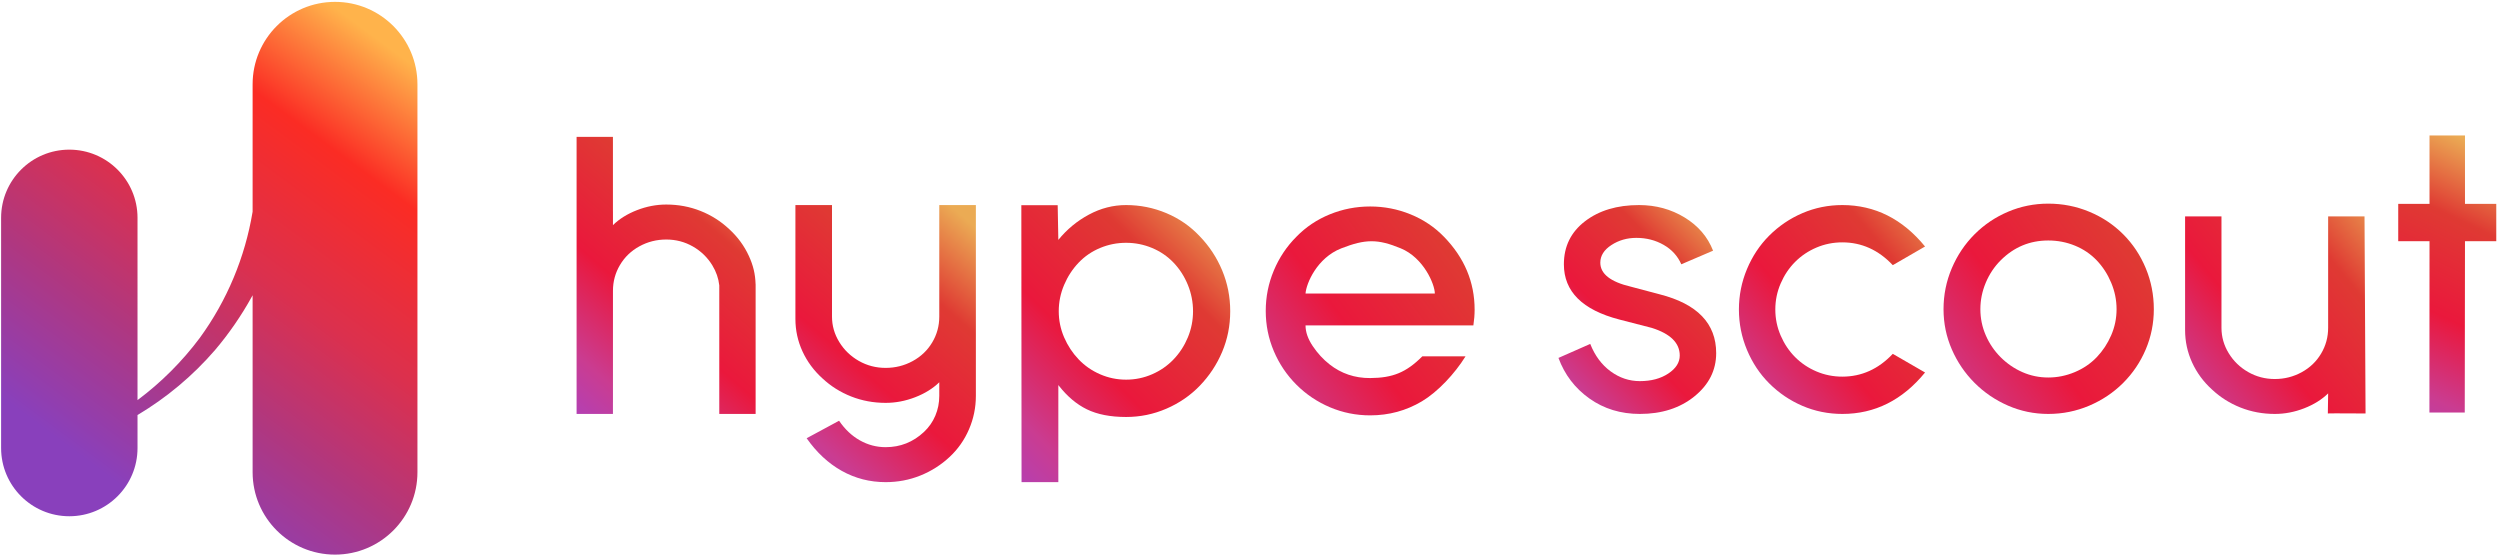
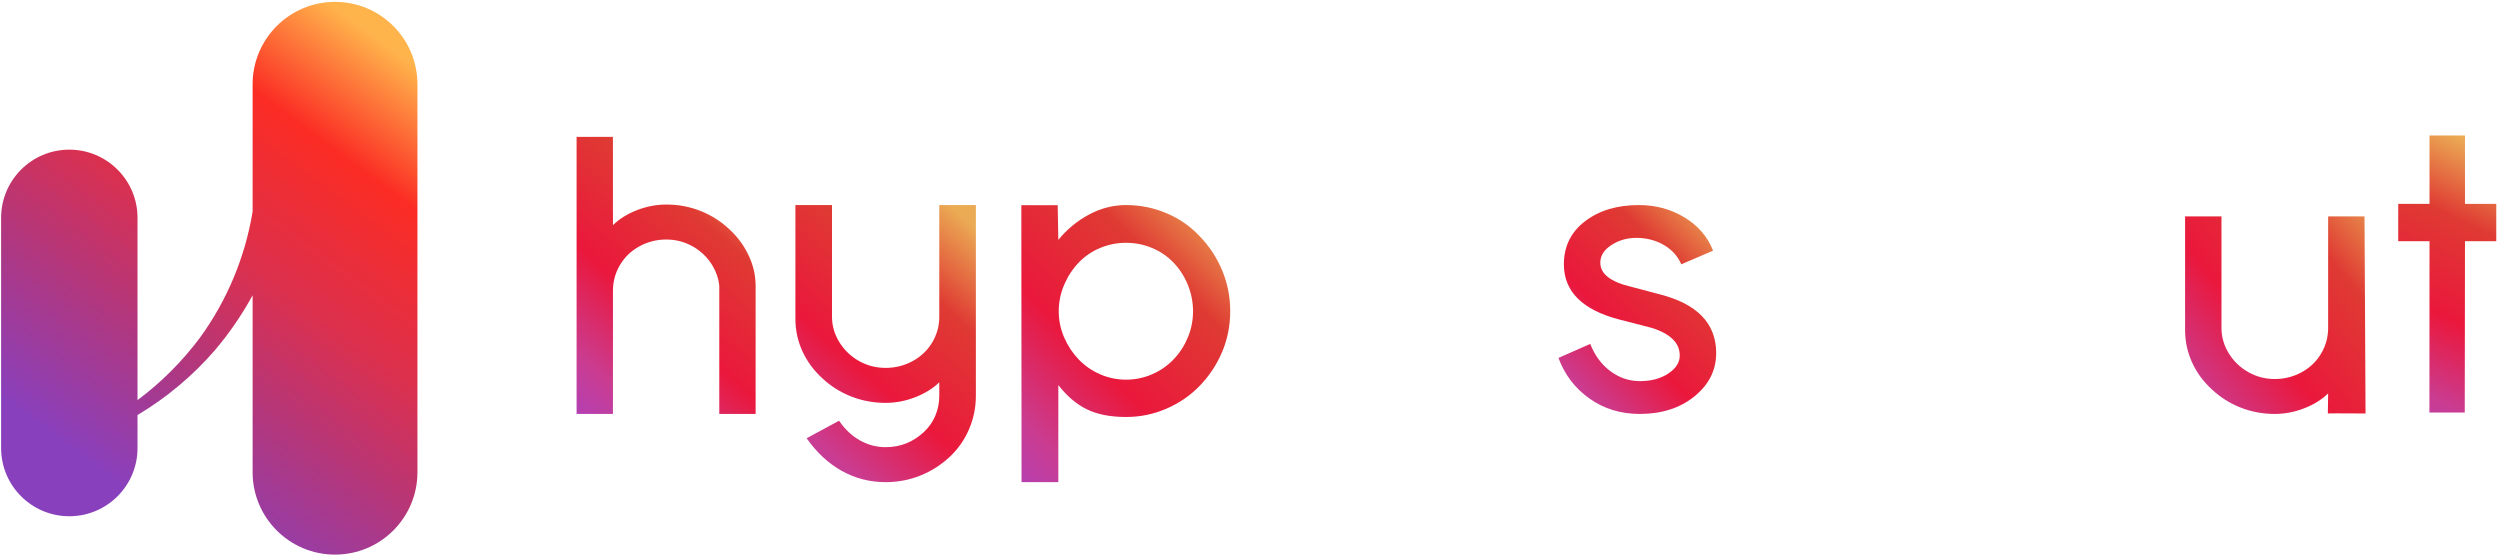
<svg xmlns="http://www.w3.org/2000/svg" width="532" height="119" viewBox="0 0 532 119" fill="none">
  <path d="M71.294 0.397C80.98 0.397 88.832 8.249 88.832 17.935V100.484C88.832 110.17 80.98 118.022 71.294 118.022C61.608 118.022 53.756 110.17 53.756 100.484V62.828L53.609 63.098C51.398 67.112 48.777 70.928 45.767 74.48C40.995 80.006 35.41 84.658 29.264 88.317L29.264 95.343C29.264 103.359 22.765 109.857 14.749 109.857C6.734 109.857 0.235 103.359 0.235 95.343V46.358C0.235 38.343 6.734 31.845 14.749 31.845C22.765 31.845 29.264 38.343 29.264 46.358L29.263 85.144C29.278 85.132 29.294 85.121 29.309 85.11C34.28 81.397 38.743 76.958 42.529 71.888C48.352 63.884 52.143 54.718 53.736 45.16L53.756 45.05V17.935C53.756 8.249 61.608 0.397 71.294 0.397Z" fill="url(#paint0_linear)" />
  <path d="M188.464 102.6C191.06 102.6 193.523 102.132 195.853 101.195C198.183 100.257 200.262 98.934 202.091 97.225C203.86 95.571 205.232 93.614 206.205 91.354C207.179 89.093 207.665 86.722 207.665 84.242V43.637H199.879V67.371C199.879 69.356 199.377 71.189 198.374 72.871C197.372 74.552 195.985 75.875 194.216 76.84C192.446 77.805 190.529 78.287 188.464 78.287C186.4 78.287 184.497 77.791 182.757 76.799C181.017 75.806 179.631 74.469 178.598 72.788C177.566 71.106 177.05 69.301 177.05 67.371V43.637H169.263V67.868C169.263 70.293 169.765 72.595 170.768 74.773C171.771 76.95 173.186 78.866 175.015 80.52C176.785 82.174 178.82 83.456 181.12 84.366C183.421 85.275 185.869 85.73 188.464 85.73C190.588 85.73 192.682 85.331 194.747 84.531C196.811 83.732 198.522 82.67 199.879 81.347V84.242C199.879 85.73 199.598 87.136 199.038 88.459C198.478 89.782 197.667 90.94 196.605 91.933C194.304 94.083 191.591 95.158 188.464 95.158C186.518 95.158 184.689 94.675 182.978 93.71C181.268 92.746 179.793 91.354 178.554 89.534L171.653 93.256C173.776 96.288 176.268 98.603 179.129 100.202C181.99 101.801 185.102 102.6 188.464 102.6Z" fill="url(#paint1_linear)" />
  <path d="M130.432 29.123L130.432 44.956C130.435 44.975 130.437 44.995 130.437 45.016V47.91C131.785 46.587 133.485 45.526 135.537 44.726C137.589 43.927 139.671 43.527 141.781 43.527C144.361 43.527 146.794 43.982 149.081 44.892C151.367 45.801 153.39 47.083 155.149 48.737C156.966 50.391 158.373 52.307 159.37 54.484C160.287 56.487 160.724 58.307 160.789 60.474L160.797 60.474V88.086H153.063L153.063 60.729C152.897 59.23 152.405 57.81 151.587 56.469C150.561 54.788 149.183 53.451 147.454 52.458C145.724 51.466 143.833 50.97 141.781 50.97C139.729 50.97 137.824 51.452 136.065 52.417C134.306 53.382 132.928 54.705 131.932 56.386C130.935 58.068 130.437 59.901 130.437 61.886V85.62L130.432 85.62L130.432 88.086H122.698V29.123H130.432Z" fill="url(#paint2_linear)" />
  <path d="M239.634 43.637C242.623 43.637 245.481 44.211 248.206 45.358C250.932 46.505 253.291 48.138 255.284 50.256C257.336 52.374 258.933 54.801 260.076 57.537C261.219 60.273 261.79 63.17 261.79 66.23C261.79 69.289 261.219 72.172 260.076 74.878C258.933 77.585 257.336 79.997 255.284 82.115C253.291 84.174 250.932 85.792 248.206 86.969C245.481 88.146 242.623 88.734 239.634 88.734C236.293 88.734 233.508 88.19 231.281 87.101C229.116 86.043 227.144 84.387 225.366 82.133L225.214 81.939L225.214 102.6H217.386L217.341 43.67H225.074L225.214 51.05C227.031 48.815 229.2 47.02 231.721 45.667C234.241 44.314 236.879 43.637 239.634 43.637ZM239.634 51.668C237.699 51.668 235.853 52.036 234.095 52.771C232.336 53.507 230.812 54.551 229.523 55.904C228.233 57.257 227.207 58.831 226.445 60.626C225.683 62.42 225.302 64.288 225.302 66.23C225.302 68.171 225.683 70.025 226.445 71.79C227.207 73.555 228.233 75.114 229.523 76.467C230.812 77.82 232.336 78.879 234.095 79.644C235.853 80.409 237.699 80.791 239.634 80.791C241.568 80.791 243.415 80.409 245.173 79.644C246.931 78.879 248.455 77.82 249.745 76.467C251.035 75.114 252.046 73.555 252.778 71.79C253.511 70.025 253.877 68.171 253.877 66.23C253.877 64.288 253.511 62.42 252.778 60.626C252.046 58.831 251.035 57.257 249.745 55.904C248.455 54.551 246.931 53.507 245.173 52.771C243.415 52.036 241.568 51.668 239.634 51.668Z" fill="url(#paint3_linear)" />
-   <path d="M291.575 43.94C294.573 43.94 297.439 44.498 300.173 45.615C302.907 46.732 305.274 48.32 307.273 50.378C311.624 54.846 313.799 60.02 313.799 65.9C313.799 66.958 313.711 68.075 313.535 69.251H277.816C277.816 70.662 278.331 72.132 279.36 73.661C280.389 75.189 281.579 76.483 282.932 77.541C285.401 79.481 288.282 80.471 291.575 80.451C296.354 80.423 299.226 79.274 302.674 75.827H311.866C309.573 79.531 305.95 83.391 302.599 85.39C299.247 87.389 295.573 88.389 291.575 88.389C288.576 88.389 285.724 87.816 283.02 86.669C280.315 85.522 277.934 83.92 275.876 81.862C273.818 79.805 272.216 77.424 271.07 74.719C269.923 72.014 269.35 69.163 269.35 66.164C269.35 63.166 269.923 60.299 271.07 57.565C272.216 54.831 273.818 52.435 275.876 50.378C277.875 48.32 280.242 46.732 282.976 45.615C285.71 44.498 288.576 43.94 291.575 43.94ZM298.077 52.845C293.194 50.834 290.608 50.834 285.437 52.845C280.266 54.856 277.968 60.314 277.816 62.46H305.333C305.333 60.52 302.961 54.856 298.077 52.845Z" fill="url(#paint4_linear)" />
  <path d="M503.389 87.987L503.17 46.056H495.428V69.755C495.428 71.737 494.93 73.567 493.932 75.246C492.935 76.925 491.557 78.246 489.797 79.21C488.038 80.173 486.132 80.655 484.079 80.655C482.026 80.655 480.134 80.159 478.404 79.168C476.674 78.177 475.295 76.843 474.269 75.164C473.242 73.484 472.729 71.682 472.729 69.755V46.056H464.987V70.25C464.987 72.673 465.486 74.971 466.483 77.145C467.48 79.32 468.887 81.233 470.706 82.884C472.465 84.536 474.489 85.816 476.776 86.724C479.064 87.632 481.498 88.086 484.079 88.086C486.19 88.086 488.272 87.687 490.325 86.889C492.378 86.091 494.079 85.031 495.428 83.71L495.364 87.987C495.322 87.954 497.997 87.954 503.389 87.987Z" fill="url(#paint5_linear)" />
-   <path d="M392.047 88.086C398.972 88.086 404.84 85.147 409.652 79.267L402.786 75.298C399.735 78.532 396.155 80.149 392.047 80.149C390.111 80.149 388.277 79.782 386.546 79.047C384.815 78.312 383.303 77.297 382.012 76.004C380.721 74.71 379.694 73.182 378.932 71.418C378.169 69.654 377.787 67.802 377.787 65.862C377.787 63.922 378.169 62.069 378.932 60.306C379.694 58.542 380.721 57.013 382.012 55.72C383.303 54.426 384.815 53.412 386.546 52.677C388.277 51.942 390.111 51.575 392.047 51.575C396.155 51.575 399.735 53.191 402.786 56.425L409.652 52.456C404.84 46.577 398.972 43.637 392.047 43.637C389.054 43.637 386.223 44.21 383.553 45.357C380.883 46.503 378.521 48.106 376.467 50.163C374.472 52.163 372.902 54.529 371.757 57.263C370.613 59.997 370.041 62.863 370.041 65.862C370.041 68.86 370.613 71.727 371.757 74.461C372.902 77.195 374.472 79.561 376.467 81.56C378.521 83.618 380.883 85.22 383.553 86.367C386.223 87.513 389.054 88.086 392.047 88.086Z" fill="url(#paint6_linear)" />
-   <path d="M435.871 43.335C438.925 43.335 441.832 43.907 444.592 45.053C447.352 46.198 449.76 47.798 451.816 49.854C453.871 51.909 455.472 54.317 456.617 57.077C457.762 59.838 458.335 62.745 458.335 65.799C458.335 68.794 457.762 71.642 456.617 74.344C455.472 77.045 453.871 79.424 451.816 81.479C449.76 83.535 447.352 85.15 444.592 86.325C441.832 87.499 438.925 88.086 435.871 88.086C432.876 88.086 430.027 87.499 427.326 86.325C424.624 85.15 422.246 83.535 420.19 81.479C418.135 79.424 416.52 77.045 415.345 74.344C414.17 71.642 413.583 68.794 413.583 65.799C413.583 62.745 414.17 59.838 415.345 57.077C416.52 54.317 418.135 51.909 420.19 49.854C422.246 47.798 424.624 46.198 427.326 45.053C430.027 43.907 432.876 43.335 435.871 43.335ZM435.871 51.175C431.936 51.175 428.559 52.585 425.74 55.404C424.389 56.754 423.332 58.34 422.569 60.161C421.805 61.981 421.423 63.861 421.423 65.799C421.423 67.737 421.805 69.587 422.569 71.349C423.332 73.111 424.389 74.667 425.74 76.018C427.091 77.368 428.633 78.425 430.365 79.189C432.098 79.952 433.933 80.334 435.871 80.334C437.809 80.334 439.688 79.952 441.509 79.189C443.329 78.425 444.886 77.368 446.178 76.018C447.47 74.667 448.498 73.111 449.261 71.349C450.025 69.587 450.406 67.737 450.406 65.799C450.406 63.861 450.025 61.981 449.261 60.161C448.498 58.34 447.47 56.754 446.178 55.404C444.886 54.053 443.344 53.01 441.553 52.276C439.762 51.542 437.868 51.175 435.871 51.175Z" fill="url(#paint7_linear)" />
  <path d="M524.5 87.784L524.549 51.321H531.207V43.379H524.549V28.821H517.002V43.379H510.343V51.321H517.002L516.981 87.784H524.5Z" fill="url(#paint8_linear)" />
  <path d="M348.957 88.086C353.63 88.086 357.506 86.838 360.585 84.34C363.664 81.842 365.203 78.776 365.203 75.143C365.203 68.842 361.19 64.67 353.163 62.626L347.06 61.008C342.717 59.986 340.546 58.283 340.546 55.899C340.546 54.423 341.329 53.174 342.896 52.152C344.463 51.13 346.236 50.62 348.215 50.62C350.359 50.62 352.297 51.116 354.029 52.11C355.761 53.103 357.011 54.48 357.781 56.24L364.543 53.344C363.389 50.392 361.368 48.037 358.482 46.277C355.596 44.517 352.366 43.637 348.792 43.637C344.119 43.637 340.284 44.787 337.288 47.086C334.292 49.385 332.794 52.436 332.794 56.24C332.794 62.03 336.725 65.947 344.587 67.991L351.514 69.779C355.472 71.028 357.451 72.986 357.451 75.654C357.451 77.13 356.64 78.407 355.018 79.486C353.397 80.565 351.376 81.104 348.957 81.104C346.703 81.104 344.628 80.409 342.731 79.018C340.834 77.627 339.391 75.683 338.402 73.185L331.639 76.165C332.959 79.742 335.158 82.623 338.237 84.808C341.315 86.994 344.889 88.086 348.957 88.086Z" fill="url(#paint9_linear)" />
  <defs>
    <linearGradient id="paint0_linear" x1="26.292" y1="103.826" x2="91.056" y2="16.209" gradientUnits="userSpaceOnUse">
      <stop stop-color="#8940BC" />
      <stop offset="0.261" stop-color="#B0377F" />
      <stop offset="0.493" stop-color="#DB304E" />
      <stop offset="0.775" stop-color="#FB2C24" />
      <stop offset="1" stop-color="#FFB34B" />
    </linearGradient>
    <linearGradient id="paint1_linear" x1="173.83" y1="120.494" x2="224.069" y2="62.677" gradientUnits="userSpaceOnUse">
      <stop stop-color="#9B43D8" />
      <stop offset="0.261" stop-color="#CA3C91" />
      <stop offset="0.493" stop-color="#EA183C" />
      <stop offset="0.775" stop-color="#DF3A33" />
      <stop offset="1" stop-color="#EBAB54" />
    </linearGradient>
    <linearGradient id="paint2_linear" x1="127.456" y1="105.98" x2="177.259" y2="48.21" gradientUnits="userSpaceOnUse">
      <stop stop-color="#9B43D8" />
      <stop offset="0.261" stop-color="#CA3C91" />
      <stop offset="0.493" stop-color="#EA183C" />
      <stop offset="0.775" stop-color="#DF3A33" />
      <stop offset="1" stop-color="#EBAB54" />
    </linearGradient>
    <linearGradient id="paint3_linear" x1="216.872" y1="120.494" x2="277.39" y2="60.323" gradientUnits="userSpaceOnUse">
      <stop stop-color="#9B43D8" />
      <stop offset="0.261" stop-color="#CA3C91" />
      <stop offset="0.493" stop-color="#EA183C" />
      <stop offset="0.775" stop-color="#DF3A33" />
      <stop offset="1" stop-color="#EBAB54" />
    </linearGradient>
    <linearGradient id="paint4_linear" x1="251.64" y1="101.878" x2="328.941" y2="43.94" gradientUnits="userSpaceOnUse">
      <stop stop-color="#9B43D8" />
      <stop offset="0.261" stop-color="#CA3C91" />
      <stop offset="0.493" stop-color="#EA183C" />
      <stop offset="0.775" stop-color="#DF3A33" />
      <stop offset="1" stop-color="#EBAB54" />
    </linearGradient>
    <linearGradient id="paint5_linear" x1="455.387" y1="100.842" x2="515.575" y2="51.467" gradientUnits="userSpaceOnUse">
      <stop stop-color="#9B43D8" />
      <stop offset="0.261" stop-color="#CA3C91" />
      <stop offset="0.493" stop-color="#EA183C" />
      <stop offset="0.775" stop-color="#DF3A33" />
      <stop offset="1" stop-color="#EBAB54" />
    </linearGradient>
    <linearGradient id="paint6_linear" x1="361.584" y1="101.576" x2="422.166" y2="50.622" gradientUnits="userSpaceOnUse">
      <stop stop-color="#9B43D8" />
      <stop offset="0.261" stop-color="#CA3C91" />
      <stop offset="0.493" stop-color="#EA183C" />
      <stop offset="0.775" stop-color="#DF3A33" />
      <stop offset="1" stop-color="#EBAB54" />
    </linearGradient>
    <linearGradient id="paint7_linear" x1="395.753" y1="101.667" x2="473.579" y2="43.335" gradientUnits="userSpaceOnUse">
      <stop stop-color="#9B43D8" />
      <stop offset="0.261" stop-color="#CA3C91" />
      <stop offset="0.493" stop-color="#EA183C" />
      <stop offset="0.775" stop-color="#DF3A33" />
      <stop offset="1" stop-color="#EBAB54" />
    </linearGradient>
    <linearGradient id="paint8_linear" x1="518.428" y1="105.678" x2="548.927" y2="41.075" gradientUnits="userSpaceOnUse">
      <stop stop-color="#9B43D8" />
      <stop offset="0.261" stop-color="#CA3C91" />
      <stop offset="0.493" stop-color="#EA183C" />
      <stop offset="0.775" stop-color="#DF3A33" />
      <stop offset="1" stop-color="#EBAB54" />
    </linearGradient>
    <linearGradient id="paint9_linear" x1="331.228" y1="101.576" x2="376.96" y2="56.181" gradientUnits="userSpaceOnUse">
      <stop stop-color="#9B43D8" />
      <stop offset="0.261" stop-color="#CA3C91" />
      <stop offset="0.493" stop-color="#EA183C" />
      <stop offset="0.775" stop-color="#DF3A33" />
      <stop offset="1" stop-color="#EBAB54" />
    </linearGradient>
  </defs>
</svg>